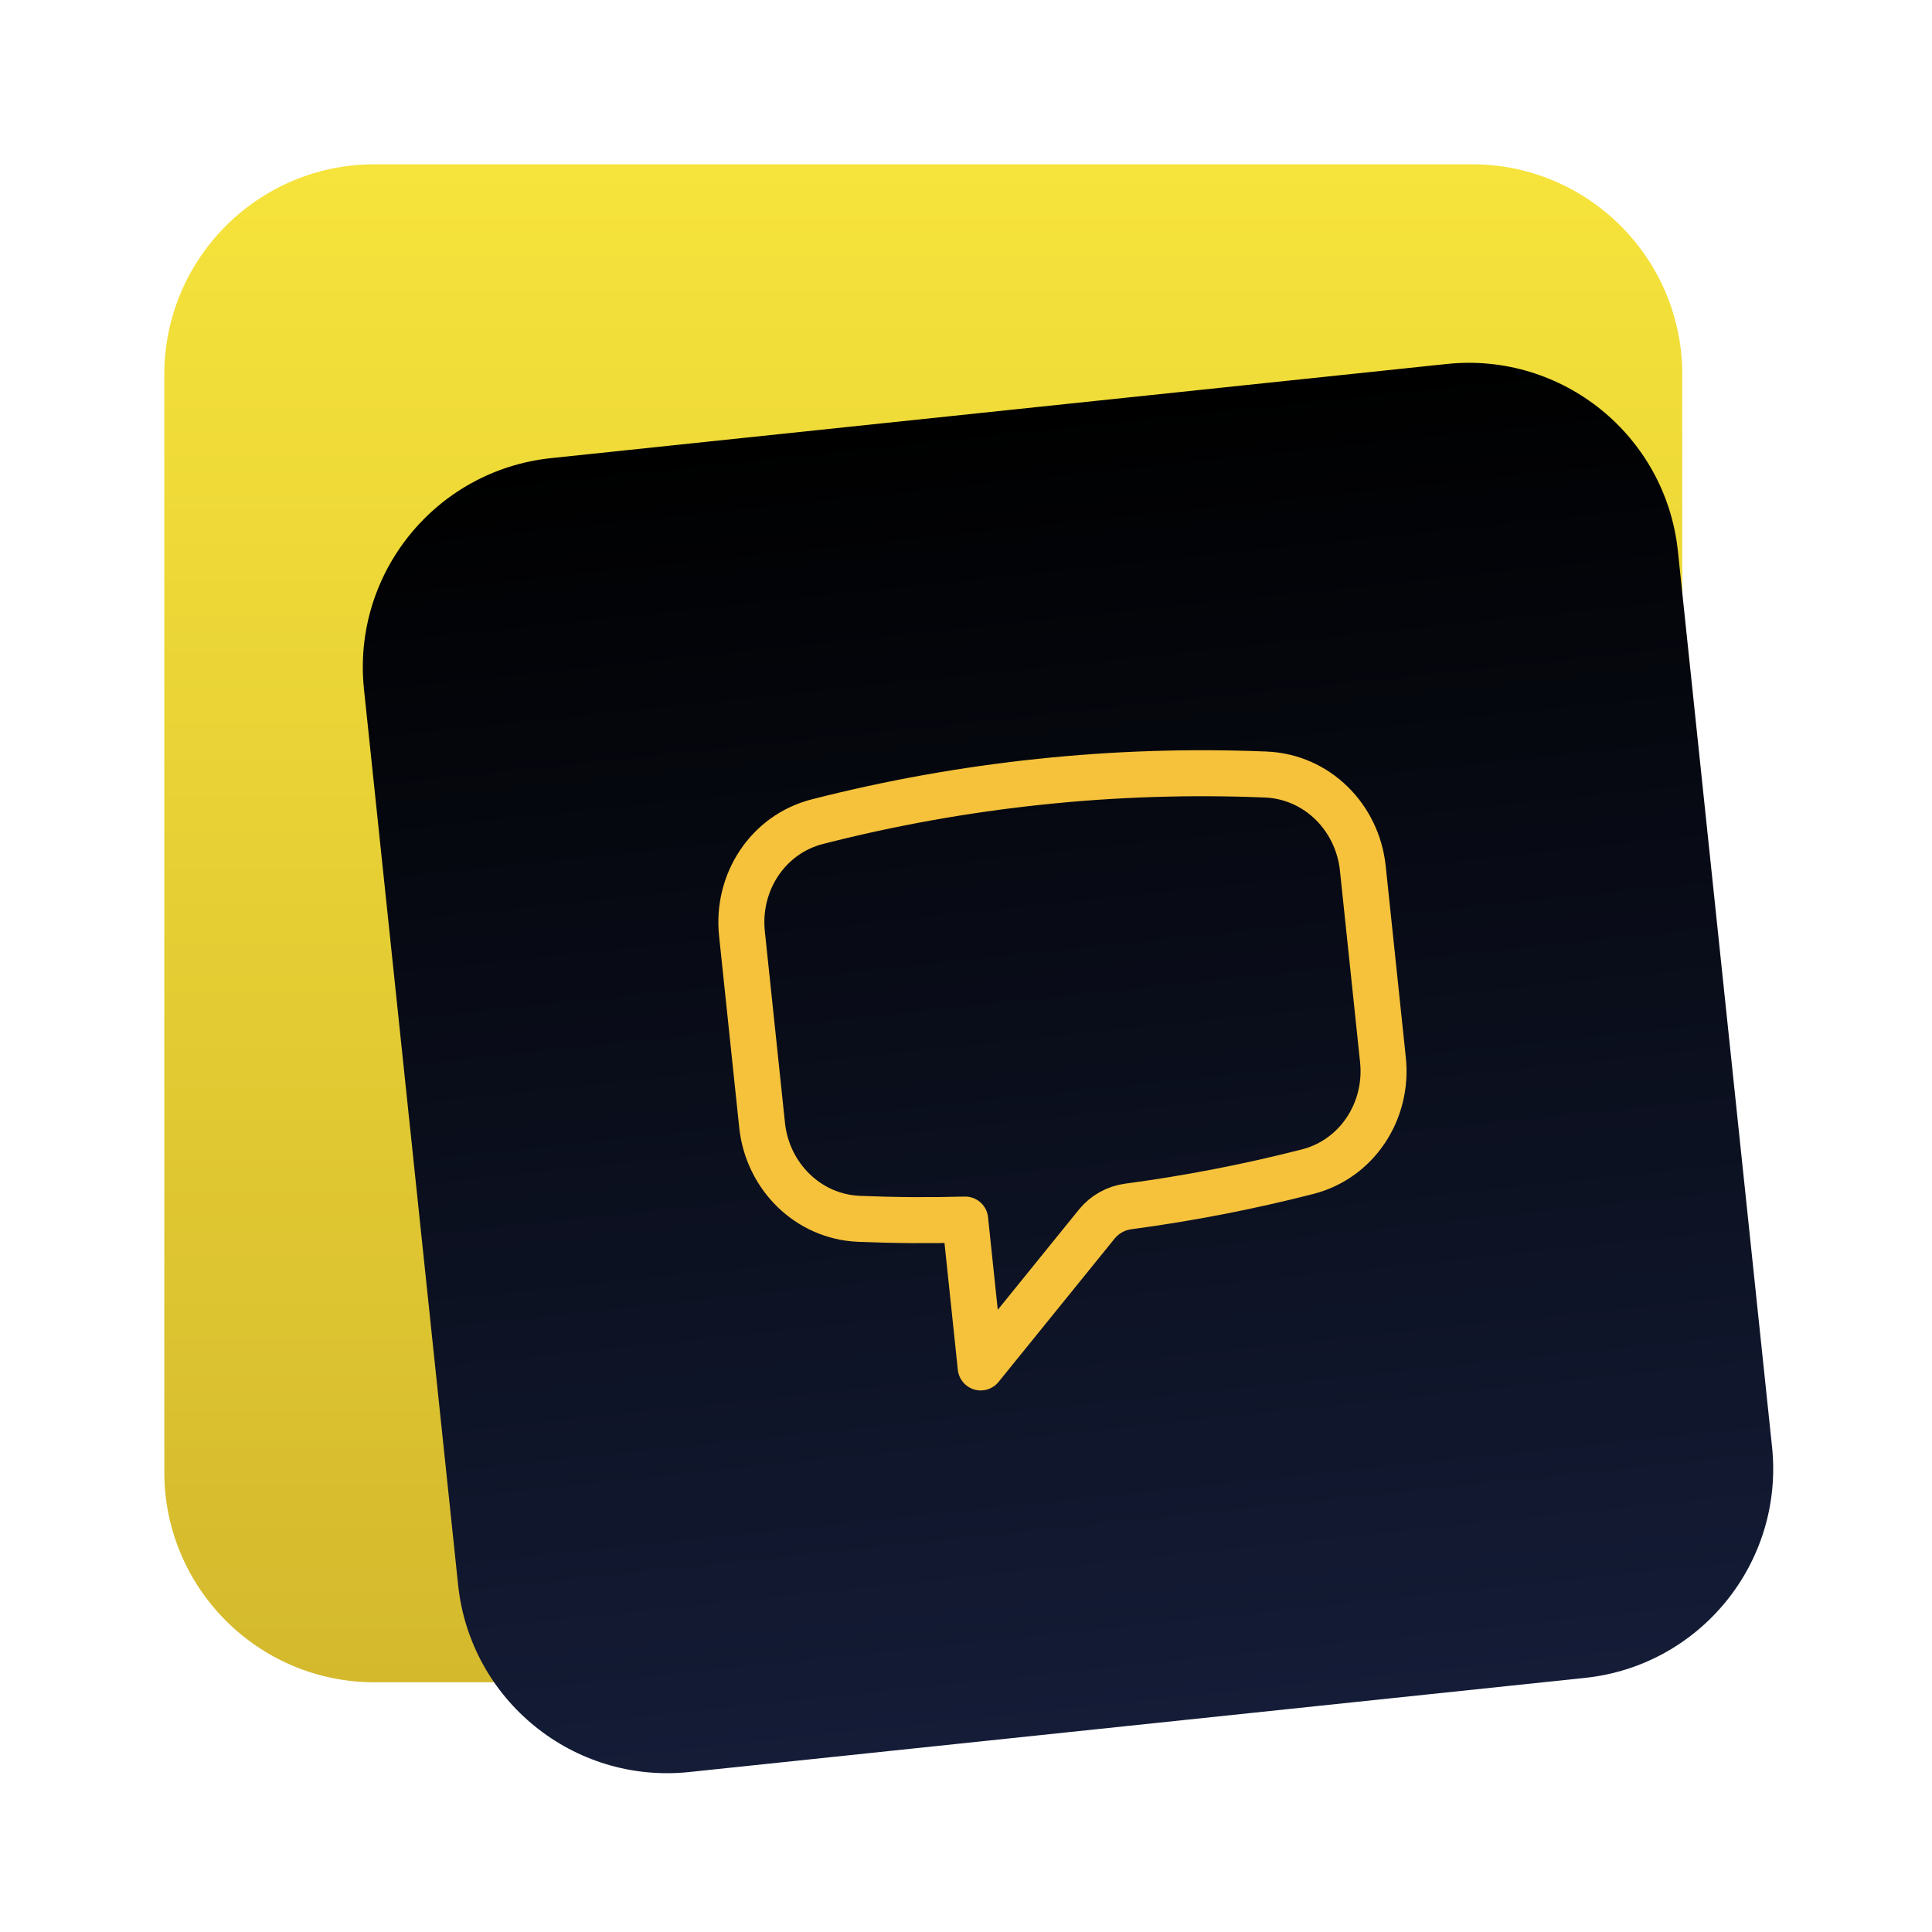
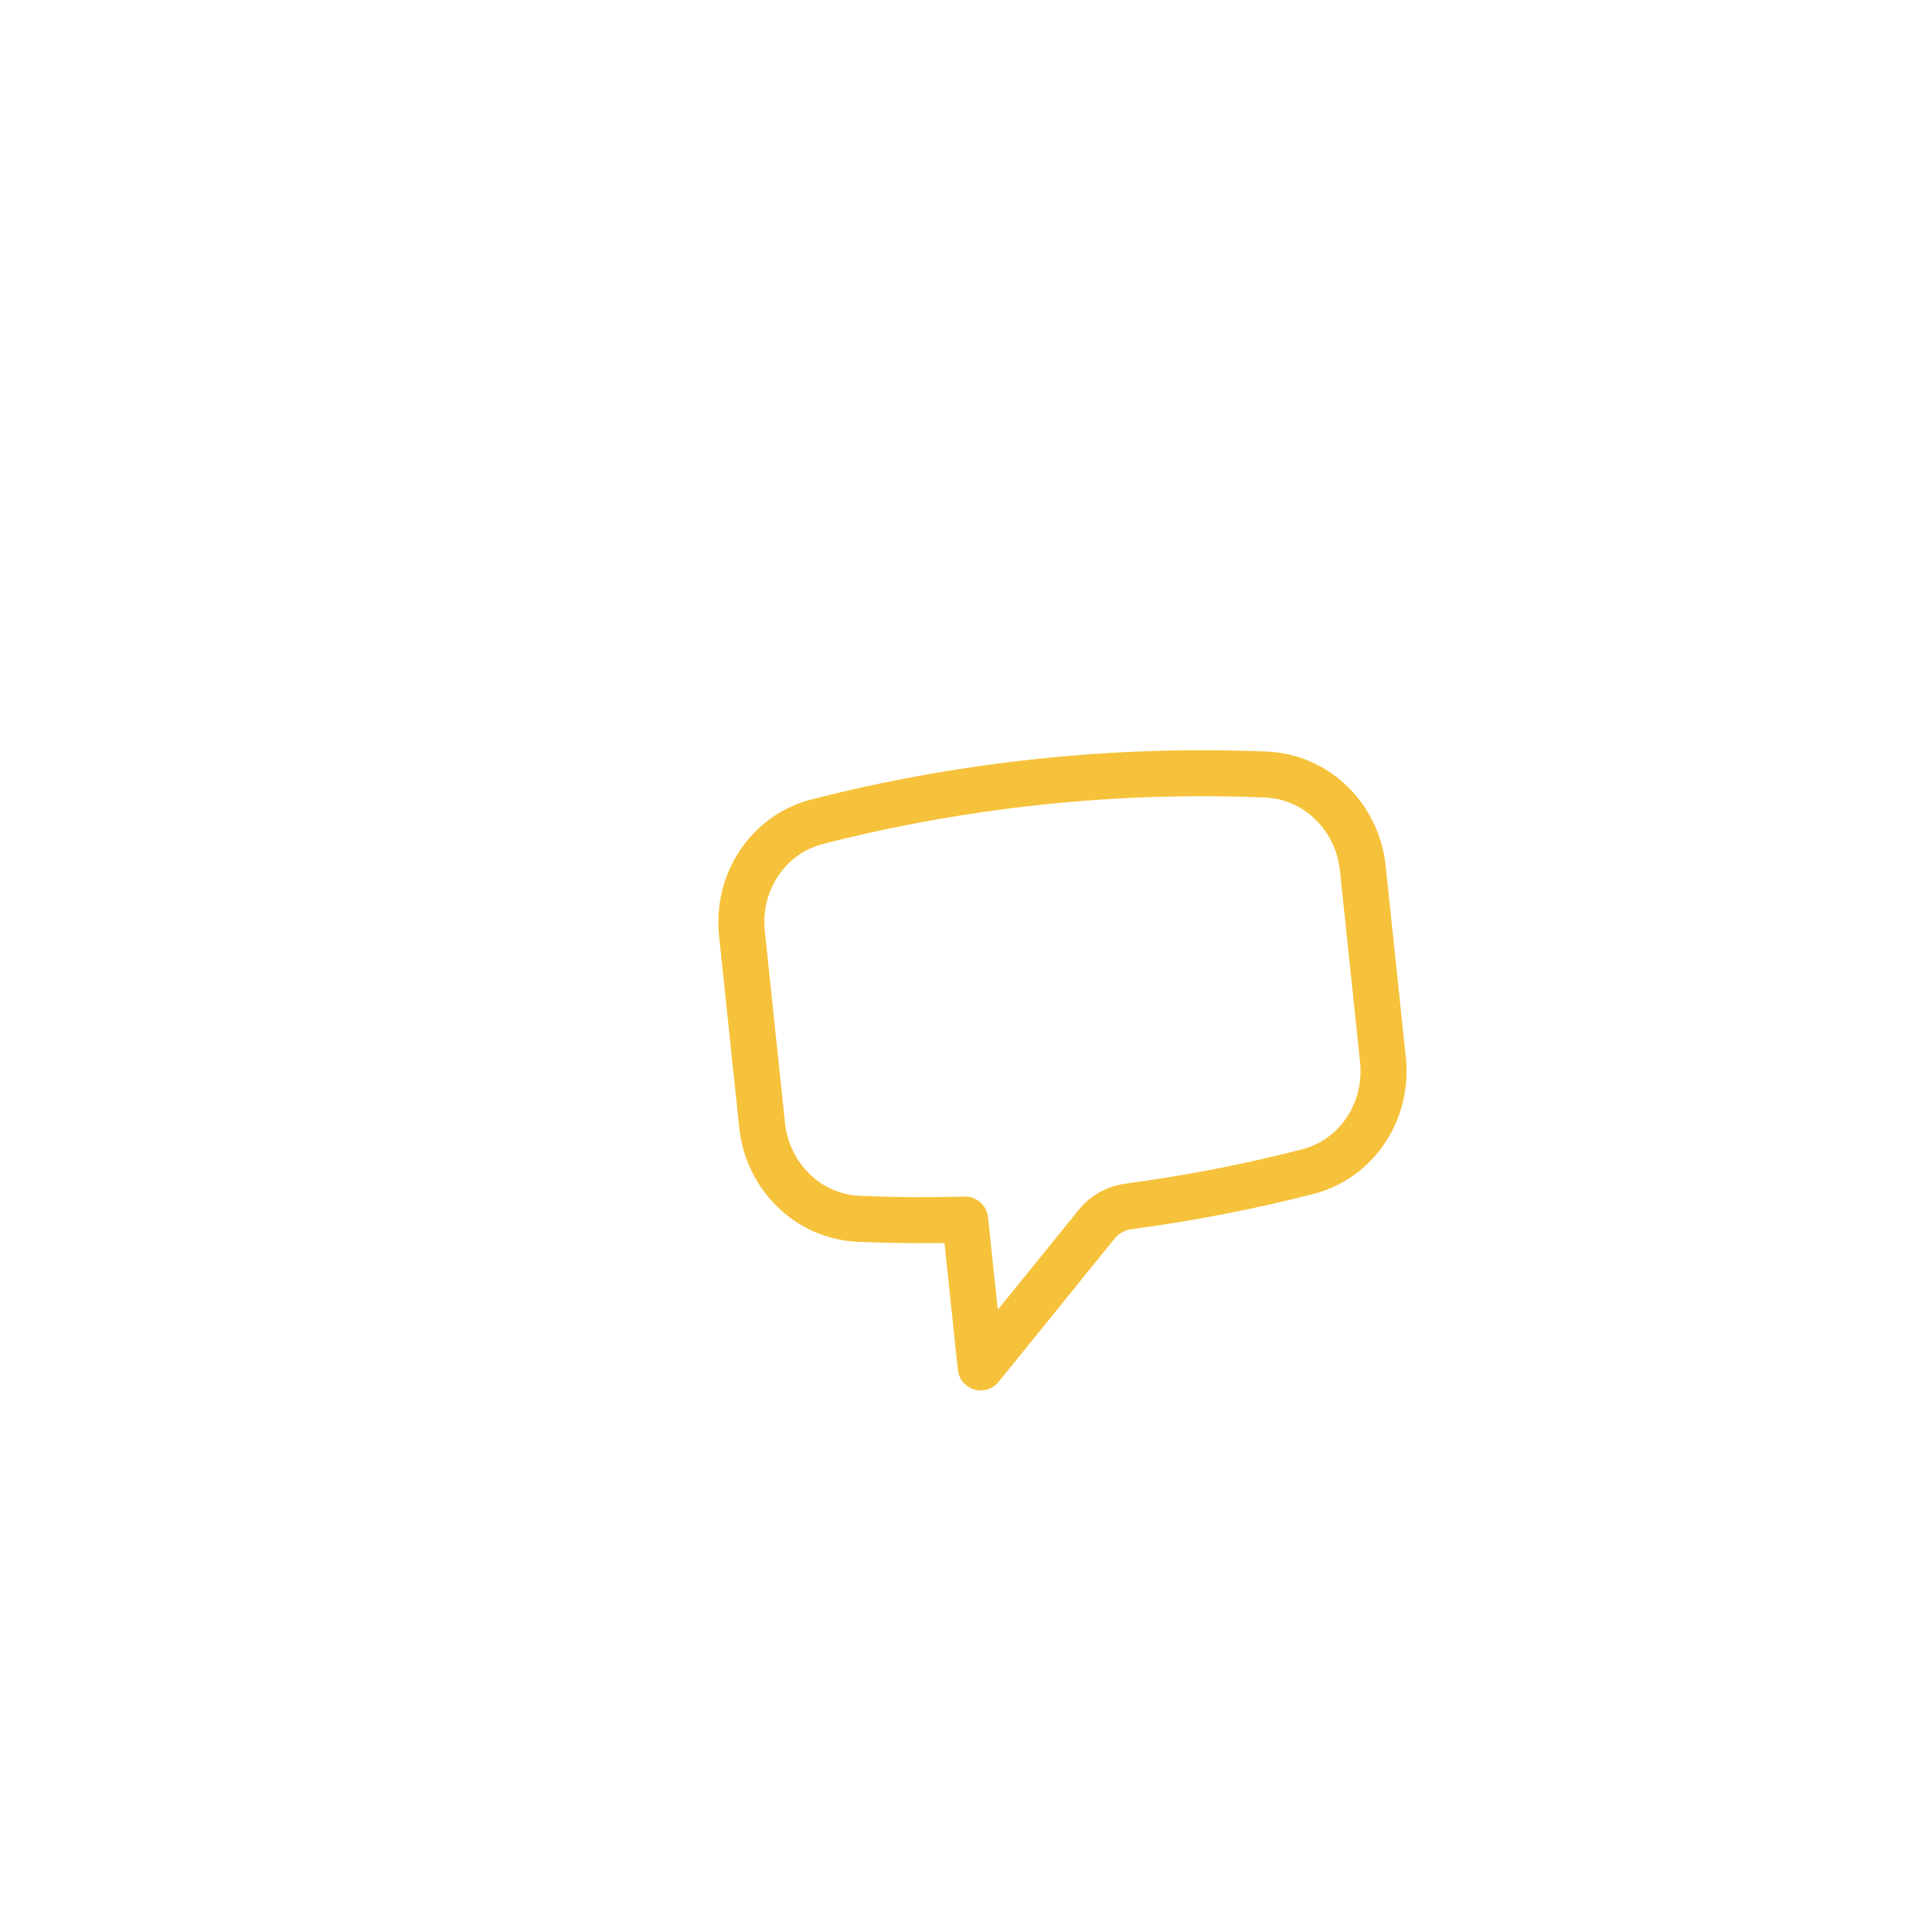
<svg xmlns="http://www.w3.org/2000/svg" width="294" height="294" viewBox="0 0 294 294" fill="none">
  <g filter="url(#filter0_d_61_170)">
-     <path d="M224 25H57C39.327 25 25 39.327 25 57V224C25 241.673 39.327 256 57 256H224C241.673 256 256 241.673 256 224V57C256 39.327 241.673 25 224 25Z" fill="url(#paint0_linear_61_170)" />
-   </g>
+     </g>
  <g filter="url(#filter1_d_61_170)">
-     <path d="M220.162 55.388L83.868 69.713C66.292 71.561 53.541 87.306 55.388 104.883L69.713 241.177C71.561 258.753 87.306 271.504 104.883 269.657L241.177 255.332C258.753 253.484 271.504 237.738 269.657 220.162L255.332 83.868C253.484 66.292 237.738 53.541 220.162 55.388Z" fill="url(#paint1_linear_61_170)" />
-   </g>
+     </g>
  <path d="M115.97 171.218C116.785 178.971 122.936 185.153 130.729 185.475C136.077 185.697 141.46 185.734 146.872 185.586L149.237 208.087L166.91 186.262C168.109 184.791 169.826 183.834 171.709 183.588C180.894 182.365 190 180.6 198.977 178.302C206.533 176.366 211.265 169.045 210.449 161.283L207.385 132.126C206.569 124.364 200.418 118.186 192.625 117.864C181.152 117.393 169.659 117.761 158.24 118.965C146.65 120.183 135.344 122.229 124.377 125.037C116.821 126.973 112.09 134.299 112.905 142.056L115.97 171.214L115.97 171.218Z" stroke="#F6C23B" stroke-width="7" stroke-linecap="round" stroke-linejoin="round" />
  <defs>
    <filter id="filter0_d_61_170" x="0" y="0" width="281" height="281" filterUnits="userSpaceOnUse" color-interpolation-filters="sRGB">
      <feFlood flood-opacity="0" result="BackgroundImageFix" />
      <feColorMatrix in="SourceAlpha" type="matrix" values="0 0 0 0 0 0 0 0 0 0 0 0 0 0 0 0 0 0 127 0" result="hardAlpha" />
      <feOffset />
      <feGaussianBlur stdDeviation="12.5" />
      <feComposite in2="hardAlpha" operator="out" />
      <feColorMatrix type="matrix" values="0 0 0 0 0 0 0 0 0 0 0 0 0 0 0 0 0 0 0.25 0" />
      <feBlend mode="normal" in2="BackgroundImageFix" result="effect1_dropShadow_61_170" />
      <feBlend mode="normal" in="SourceGraphic" in2="effect1_dropShadow_61_170" result="shape" />
    </filter>
    <filter id="filter1_d_61_170" x="30.21" y="30.21" width="264.625" height="264.625" filterUnits="userSpaceOnUse" color-interpolation-filters="sRGB">
      <feFlood flood-opacity="0" result="BackgroundImageFix" />
      <feColorMatrix in="SourceAlpha" type="matrix" values="0 0 0 0 0 0 0 0 0 0 0 0 0 0 0 0 0 0 127 0" result="hardAlpha" />
      <feOffset />
      <feGaussianBlur stdDeviation="12.5" />
      <feComposite in2="hardAlpha" operator="out" />
      <feColorMatrix type="matrix" values="0 0 0 0 0 0 0 0 0 0 0 0 0 0 0 0 0 0 0.25 0" />
      <feBlend mode="normal" in2="BackgroundImageFix" result="effect1_dropShadow_61_170" />
      <feBlend mode="normal" in="SourceGraphic" in2="effect1_dropShadow_61_170" result="shape" />
    </filter>
    <linearGradient id="paint0_linear_61_170" x1="140.5" y1="25" x2="140.5" y2="256" gradientUnits="userSpaceOnUse">
      <stop stop-color="#F6E33B" />
      <stop offset="1" stop-color="#D4B92D" />
    </linearGradient>
    <linearGradient id="paint1_linear_61_170" x1="152.015" y1="62.551" x2="173.03" y2="262.494" gradientUnits="userSpaceOnUse">
      <stop />
      <stop offset="1" stop-color="#141C37" />
    </linearGradient>
  </defs>
</svg>